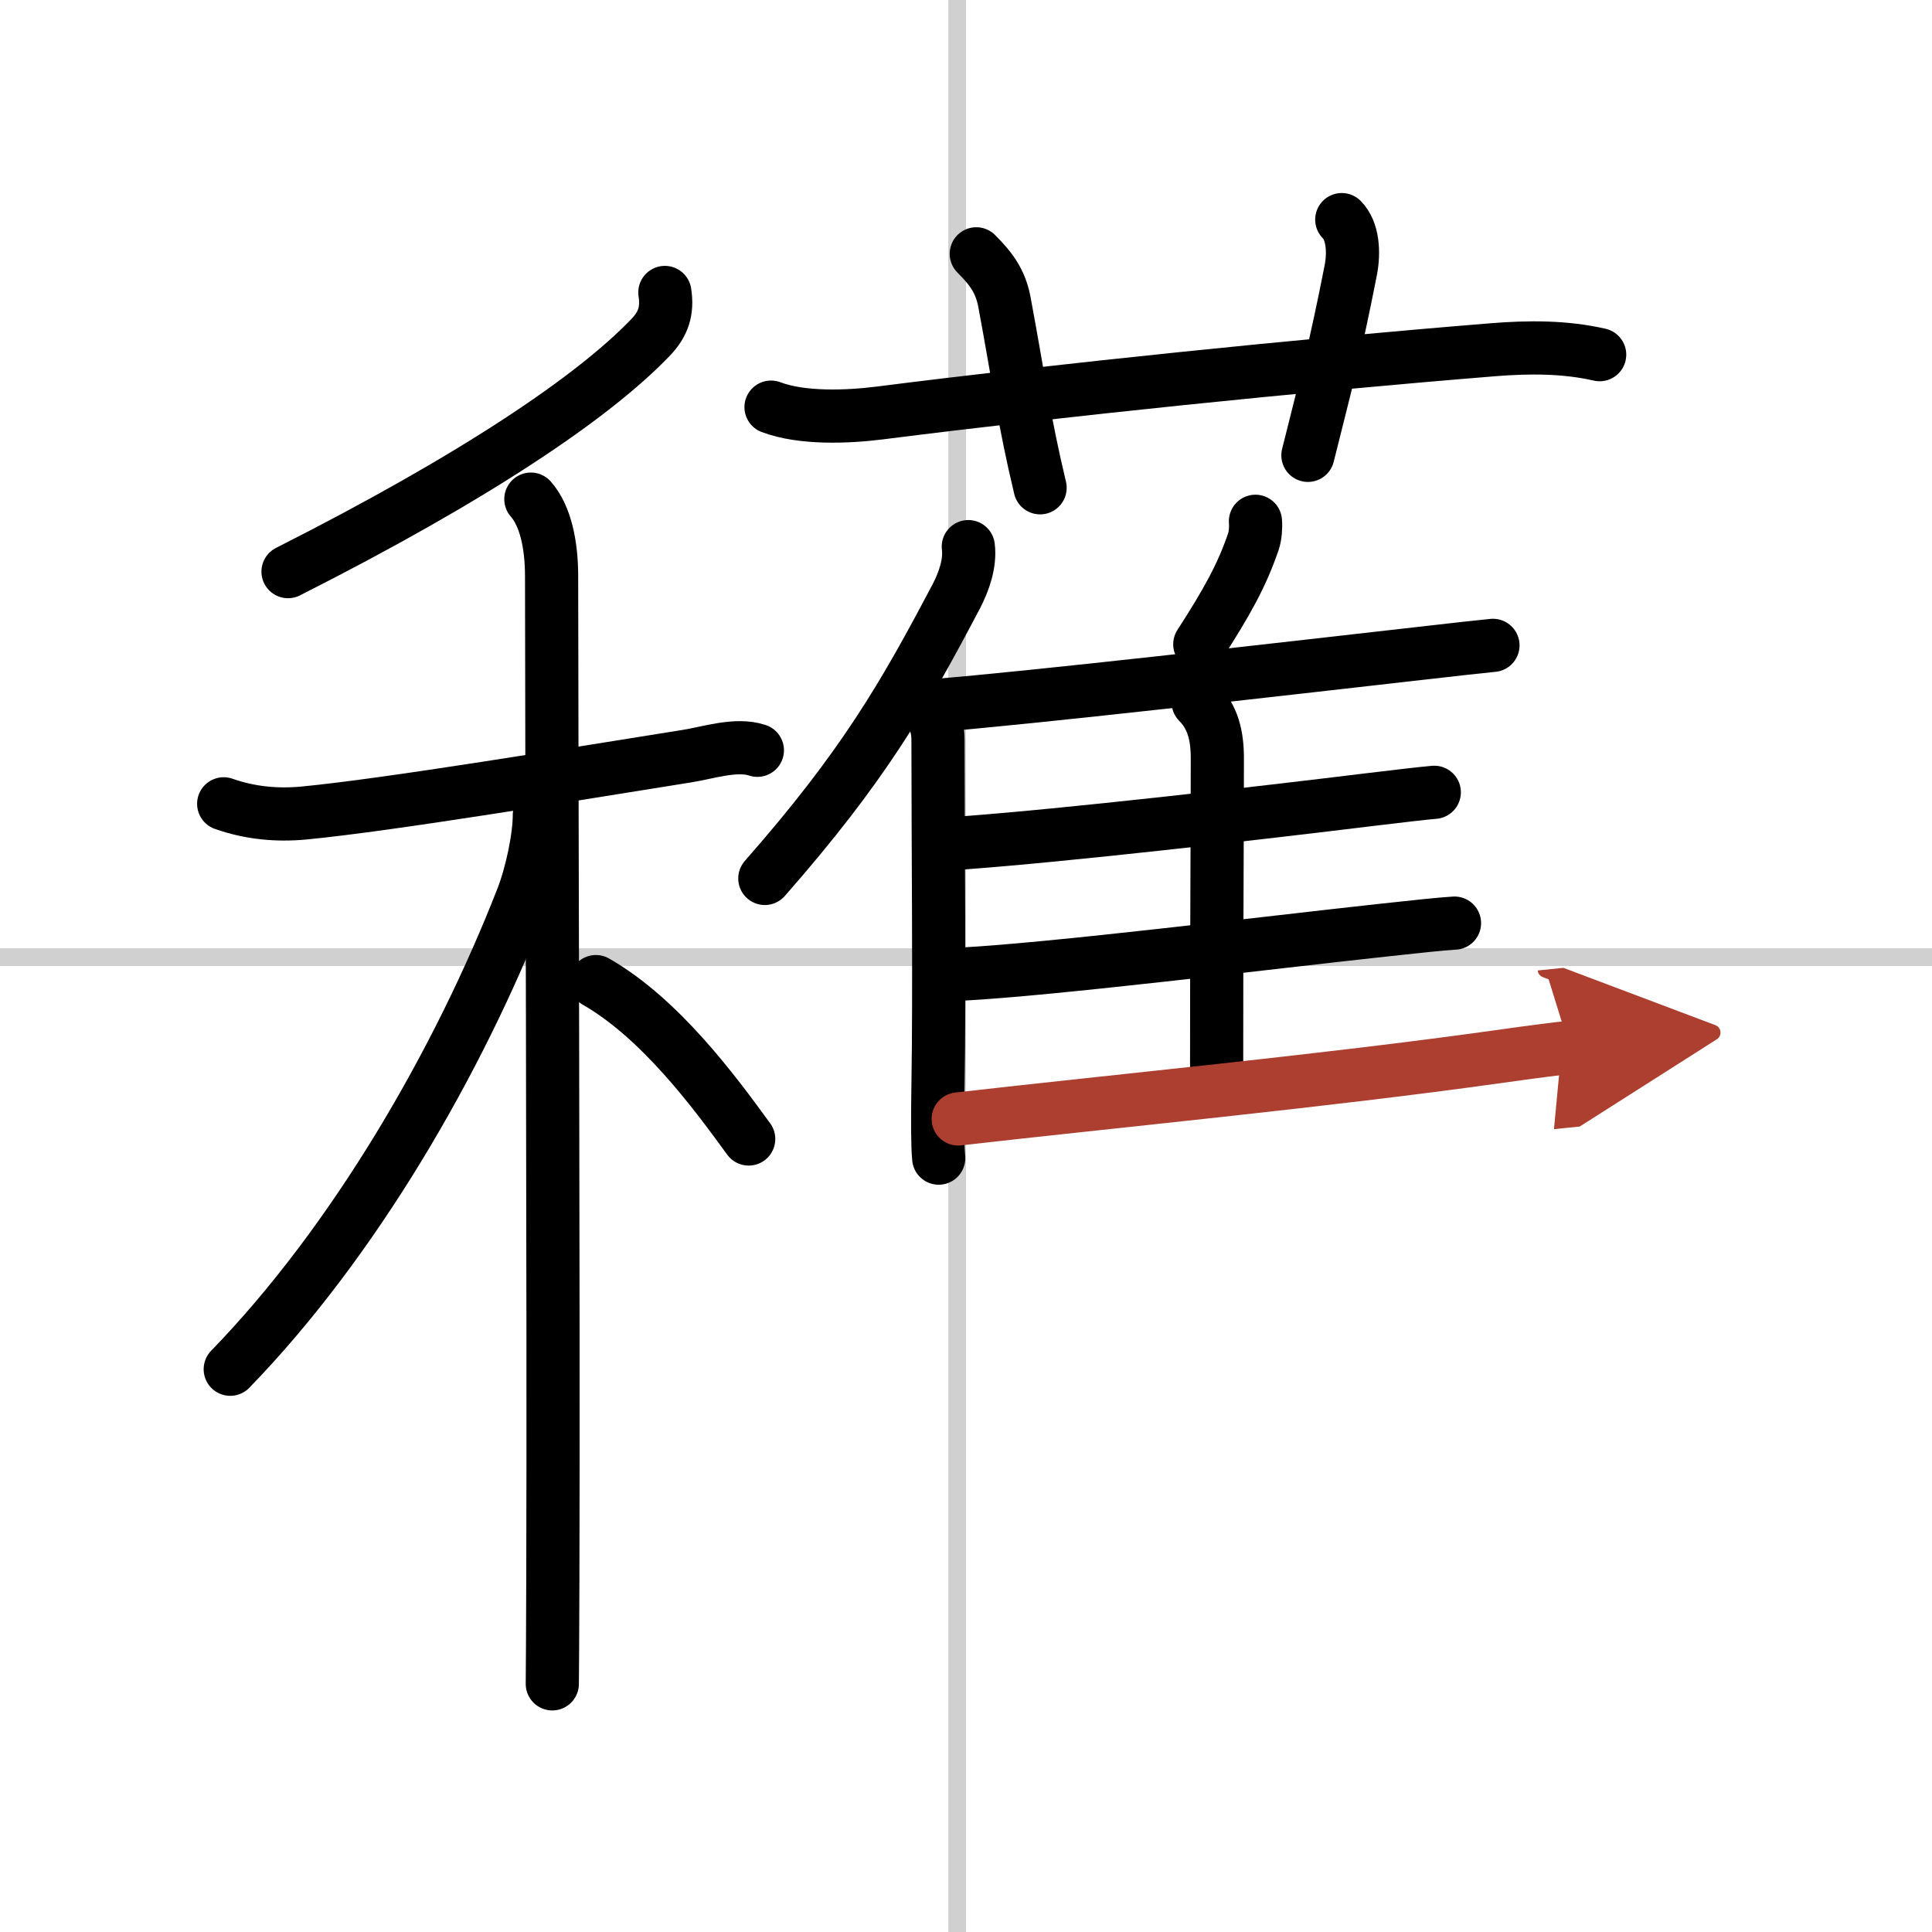
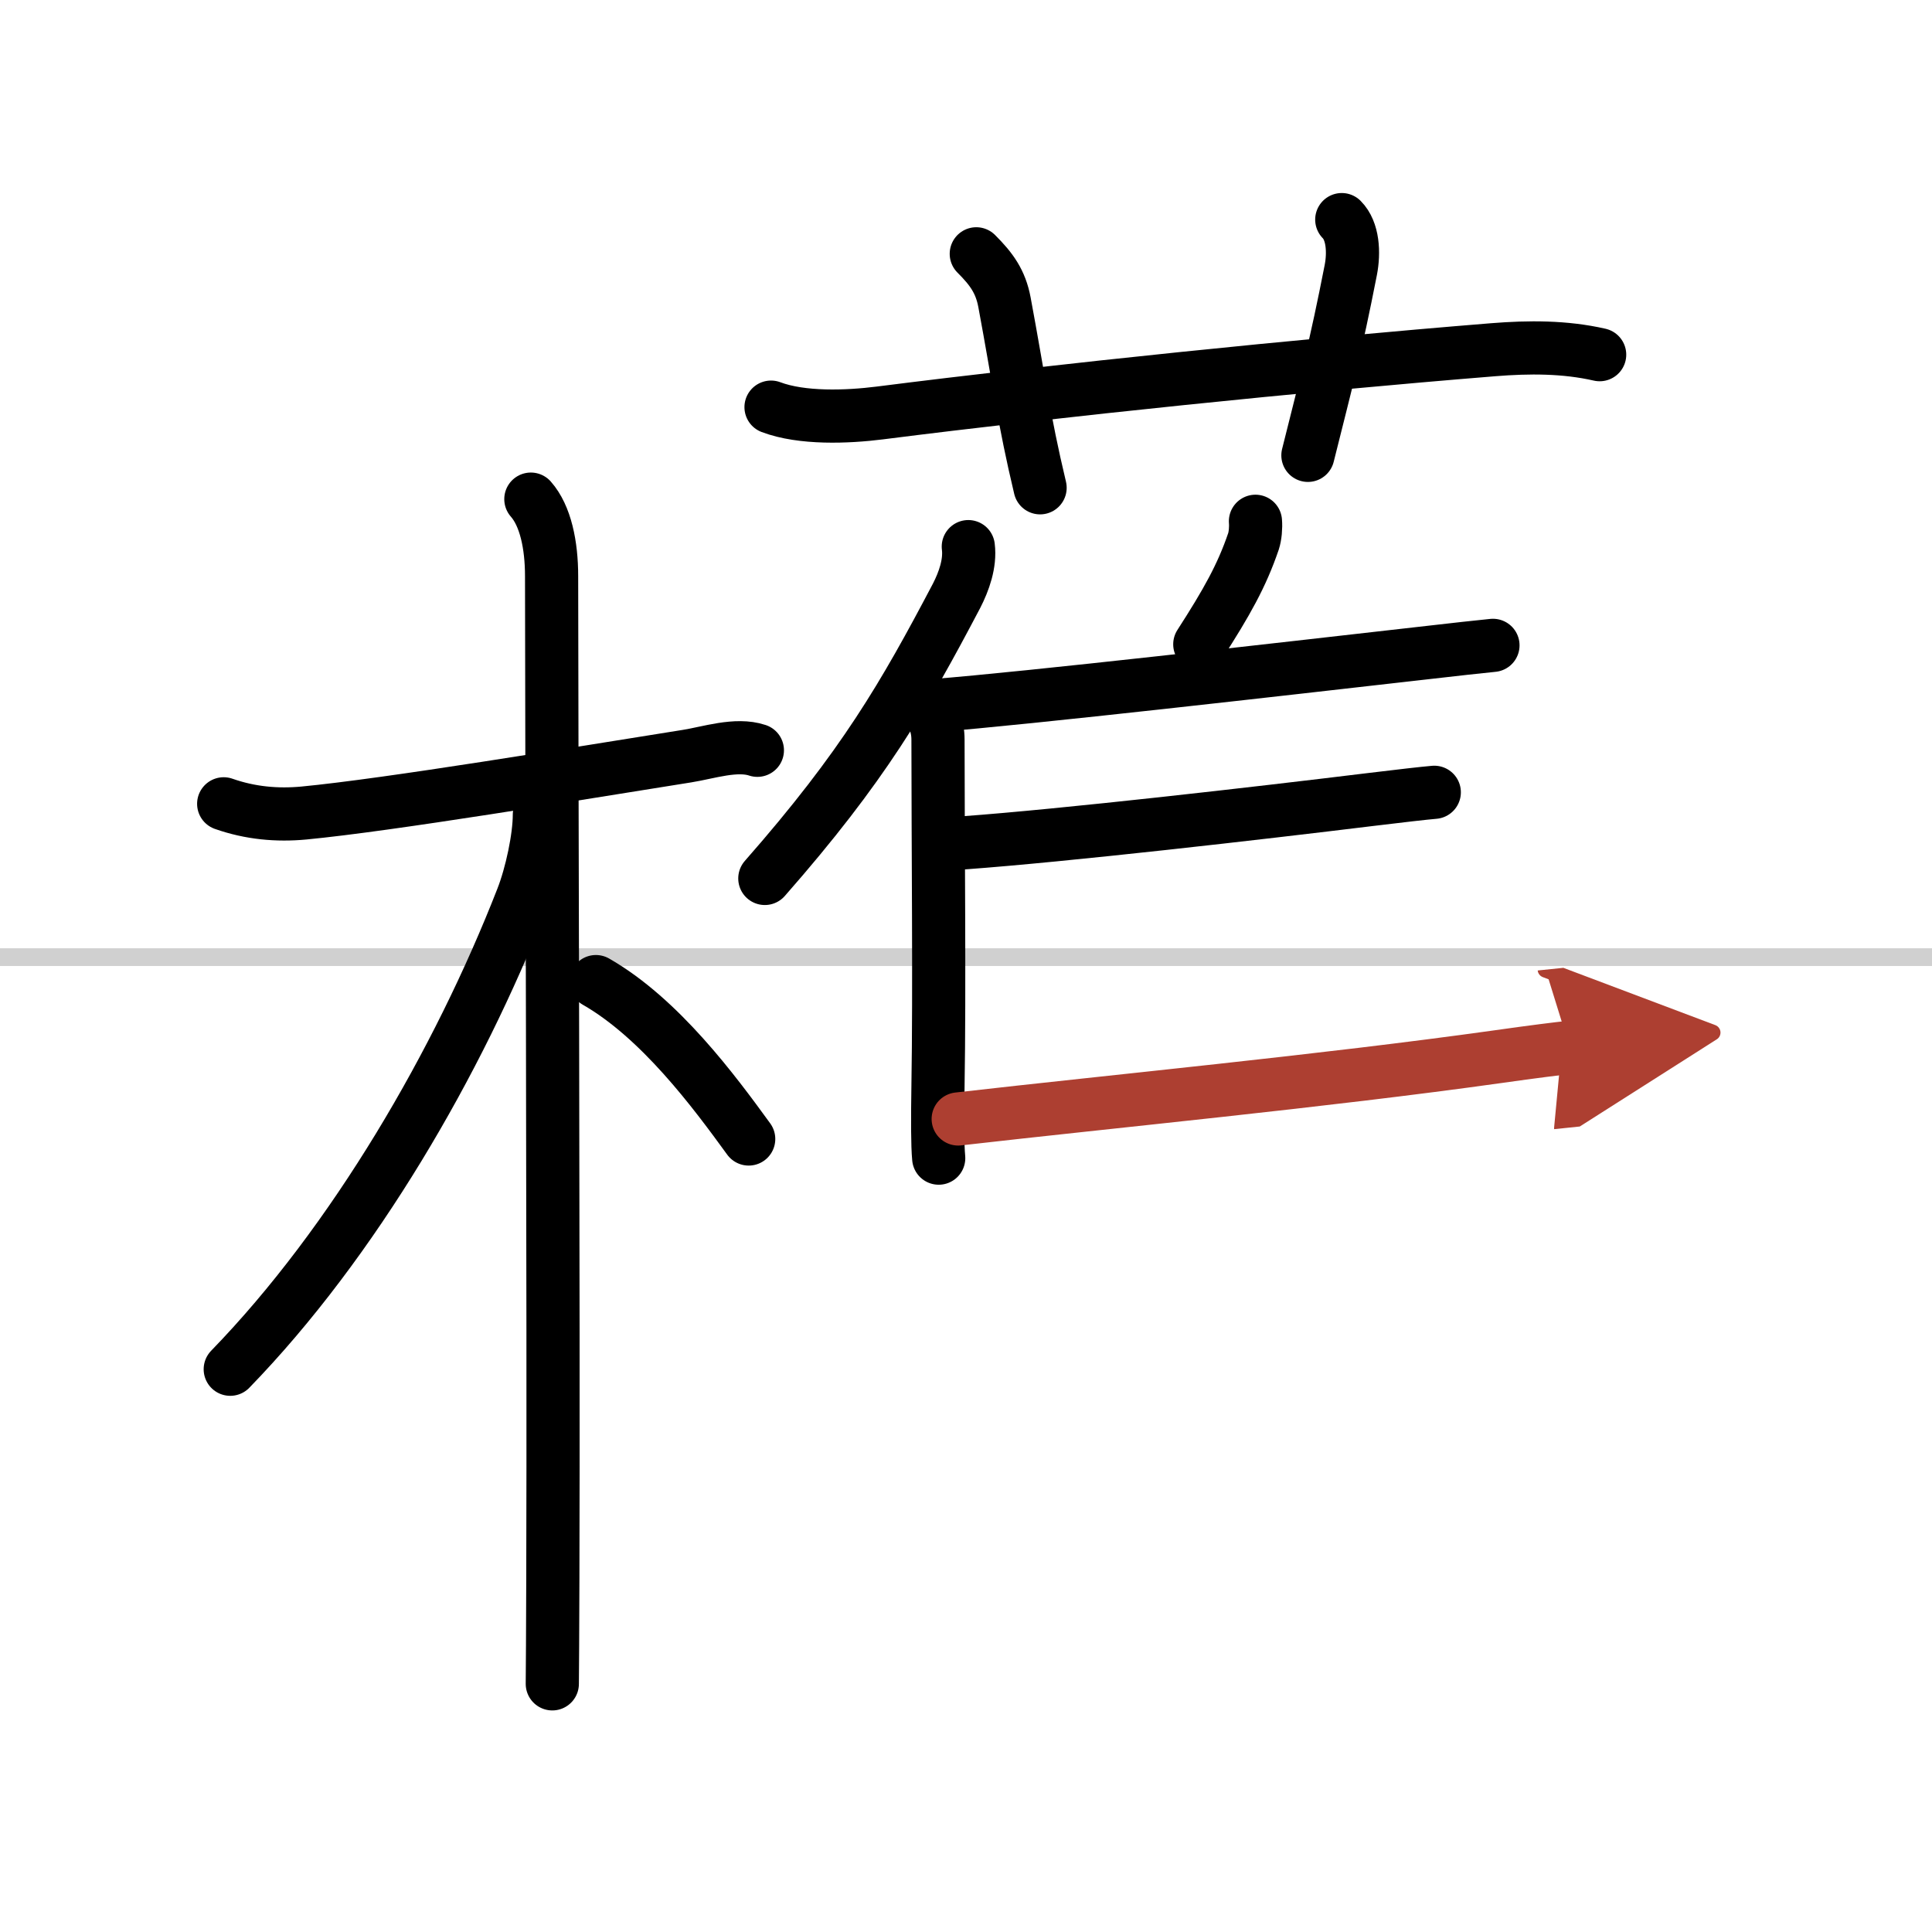
<svg xmlns="http://www.w3.org/2000/svg" width="400" height="400" viewBox="0 0 109 109">
  <defs>
    <marker id="a" markerWidth="4" orient="auto" refX="1" refY="5" viewBox="0 0 10 10">
      <polyline points="0 0 10 5 0 10 1 5" fill="#ad3f31" stroke="#ad3f31" />
    </marker>
  </defs>
  <g fill="none" stroke="#000" stroke-linecap="round" stroke-linejoin="round" stroke-width="3">
-     <rect width="100%" height="100%" fill="#fff" stroke="#fff" />
-     <line x1="54" x2="54" y2="109" stroke="#d0d0d0" stroke-width="1" />
    <line x2="109" y1="54" y2="54" stroke="#d0d0d0" stroke-width="1" />
-     <path d="m37.51 16.5c0.16 1.02-0.08 1.78-0.8 2.53-3.21 3.35-9.84 7.85-20.46 13.22" />
    <path d="m12.62 45.35c1.51 0.53 3.02 0.66 4.52 0.52 4.82-0.46 15.32-2.21 21.62-3.21 1.2-0.19 2.78-0.73 3.97-0.33" />
    <path d="m29.95 28.16c0.83 0.94 1.17 2.59 1.17 4.35 0 7.42 0.12 42.04 0.07 56.49-0.01 3.03-0.02 5.18-0.03 6" />
    <path d="m30.43 45.97c0 1.28-0.44 3.36-0.97 4.71-3.6 9.23-9.49 19.38-16.47 26.57" />
    <path d="m33.62 55.38c3.62 2.07 6.68 6.21 8.62 8.88" />
    <path d="m43.5 22.97c1.75 0.66 4.3 0.56 6.13 0.33 10.24-1.3 23.62-2.68 34.62-3.57 2-0.16 4.03-0.17 6 0.28" />
    <path d="m55.08 14.32c0.86 0.86 1.37 1.56 1.59 2.73 0.83 4.45 1.08 6.57 2.01 10.47" />
    <path d="m75.7 12.39c0.64 0.64 0.7 1.86 0.51 2.84-0.87 4.44-1.34 6.14-2.42 10.46" />
    <path d="m54.63 30.84c0.12 0.95-0.25 1.97-0.66 2.77-2.97 5.64-5.25 9.61-10.82 15.95" />
    <path d="m51.98 39.56c0.67 0.67 0.94 1.36 0.94 2.18 0 5.76 0.09 14.11 0 19.51-0.03 1.89-0.03 3.36 0.04 4.09" />
    <path d="m70.83 29.41c0.03 0.36-0.01 0.82-0.11 1.13-0.66 1.94-1.51 3.45-3.03 5.81" />
    <path d="m52.68 39.81c5.26-0.41 19.82-2.08 27.3-2.93 2.09-0.24 3.62-0.41 4.25-0.47" />
-     <path d="m67.6 39.62c0.83 0.83 1.08 1.88 1.08 3.16 0 5.43-0.04 7.98-0.04 17.77" />
    <path d="m54.38 47.55c5.75-0.42 16.55-1.66 22.92-2.44 1.74-0.21 3.03-0.36 3.62-0.41" />
-     <path d="m54.23 54.96c5.25-0.28 17.08-1.75 23.79-2.48 1.91-0.21 3.35-0.36 4.04-0.4" />
    <path d="m54.06 63.13c8.82-1.01 20.57-2.13 30.42-3.51 2.04-0.29 3.5-0.47 4.08-0.53" marker-end="url(#a)" stroke="#ad3f31" />
  </g>
</svg>